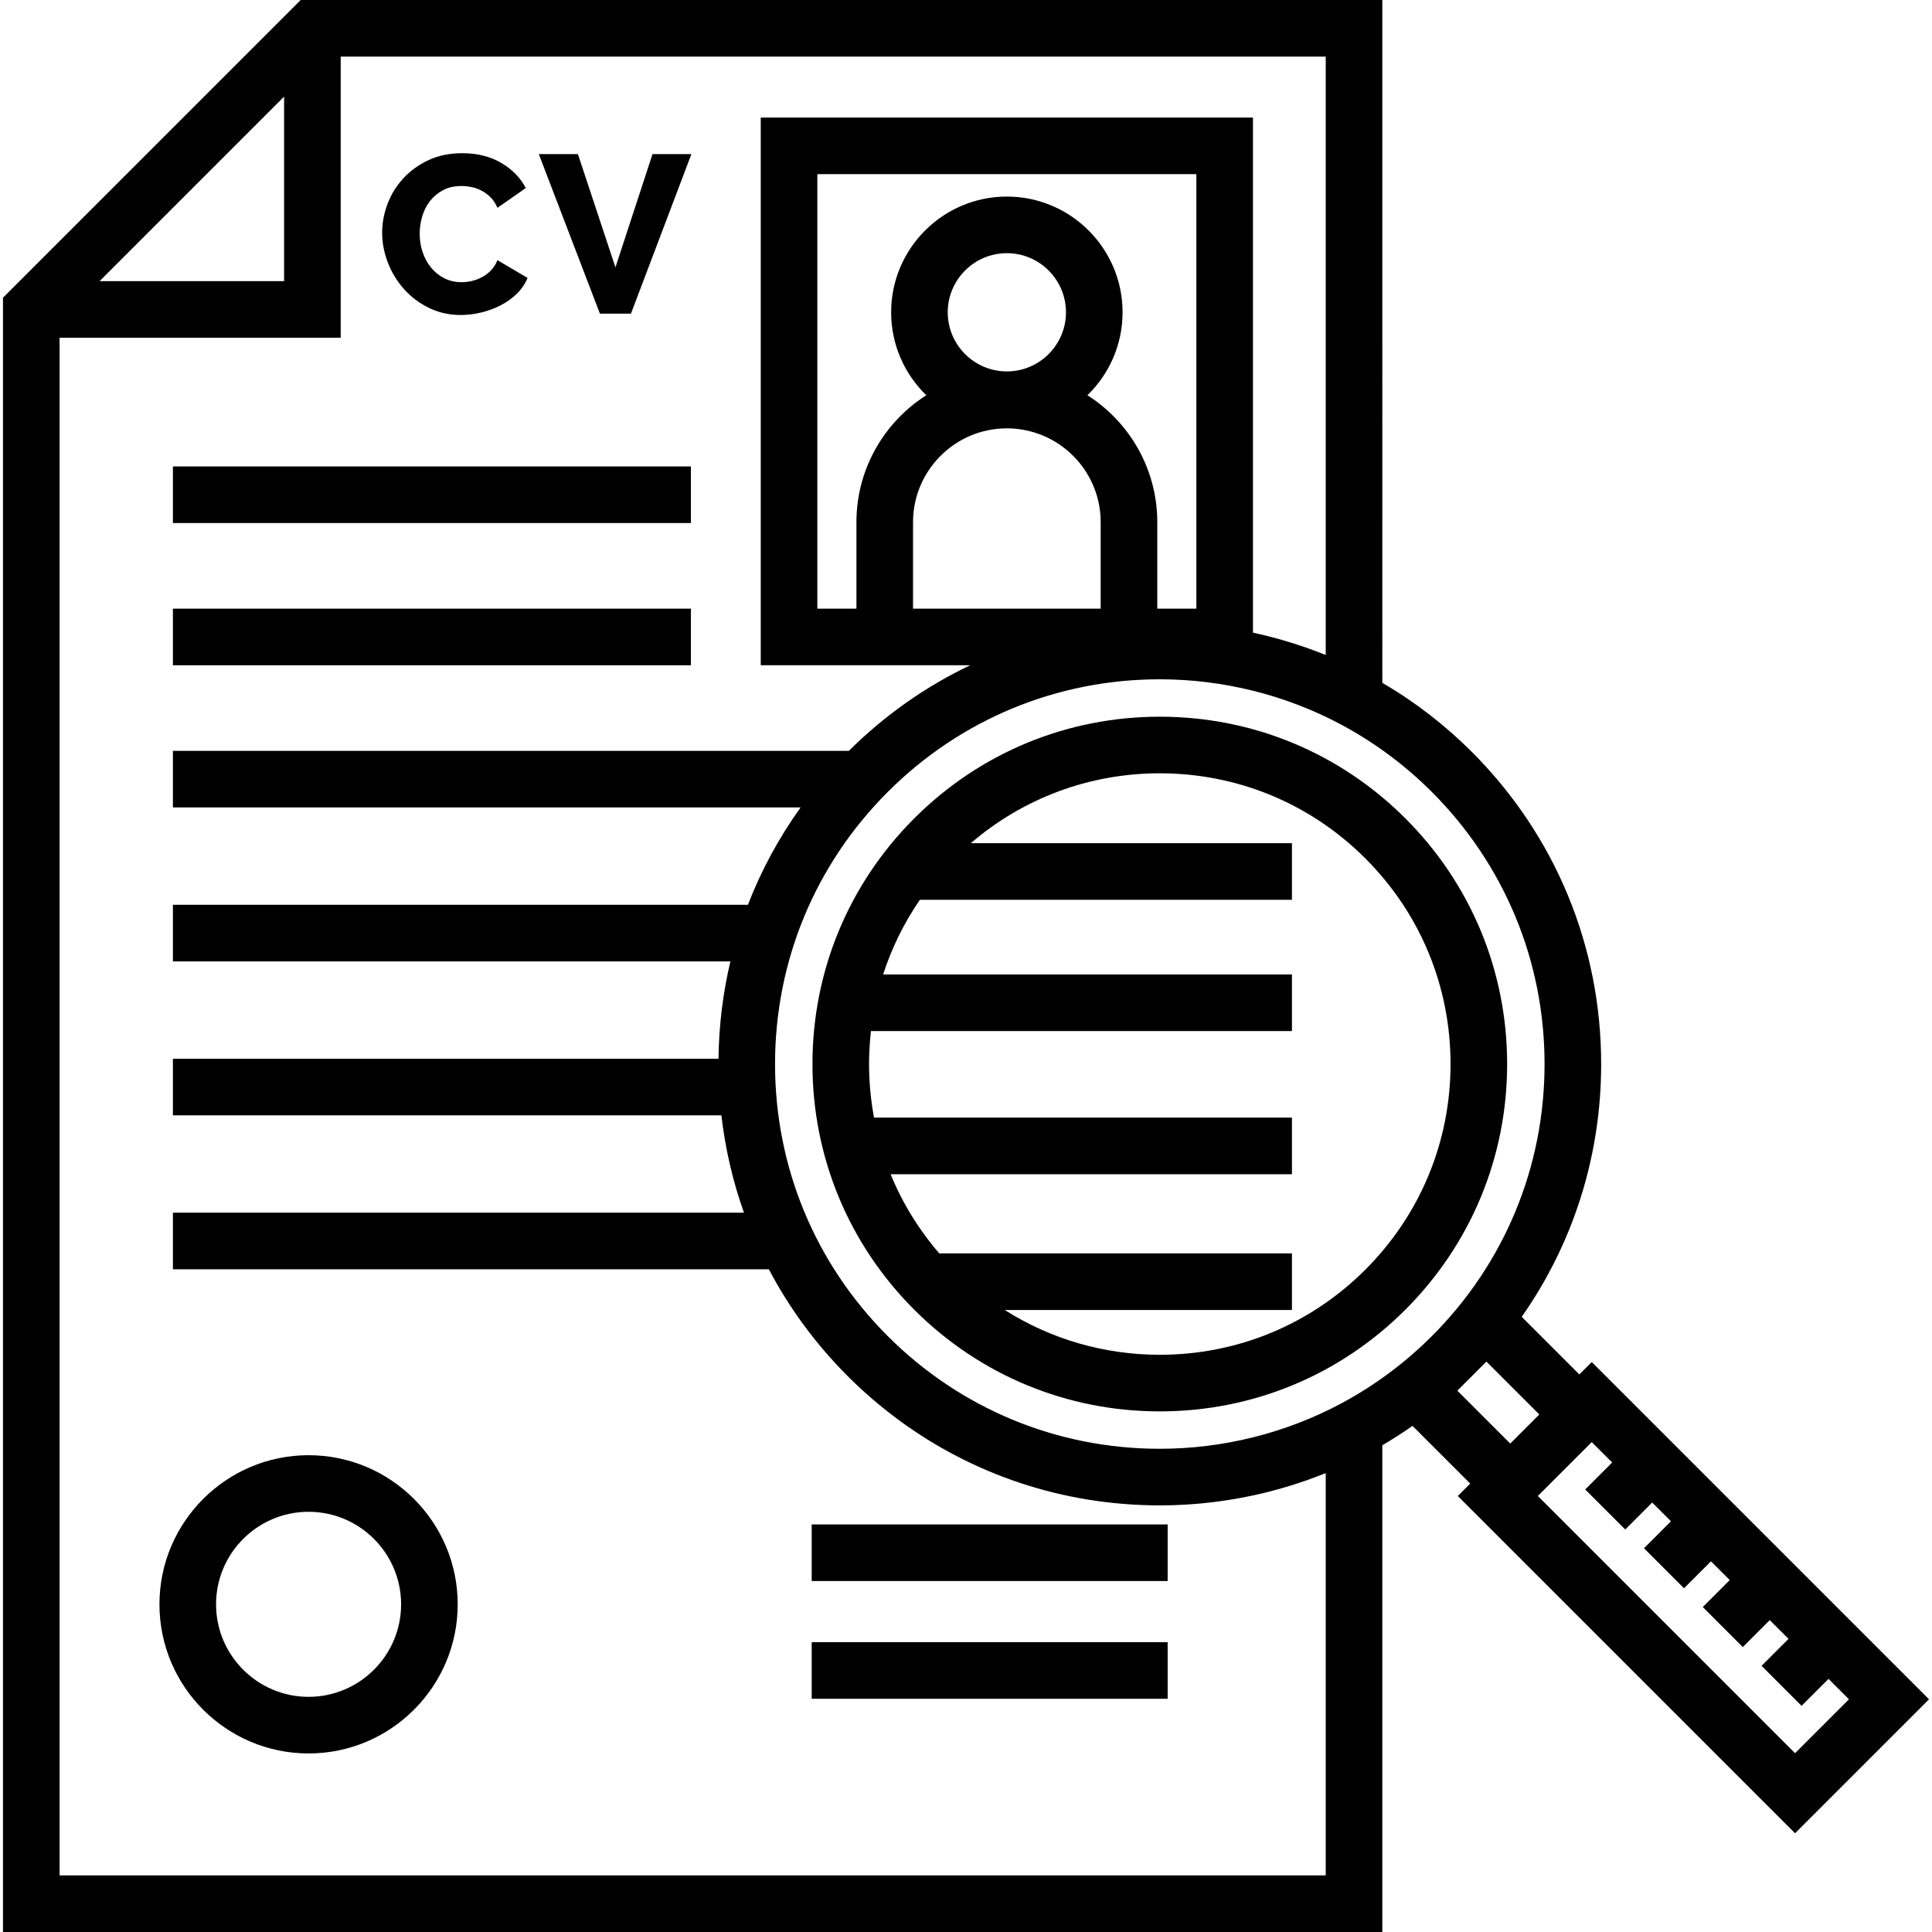
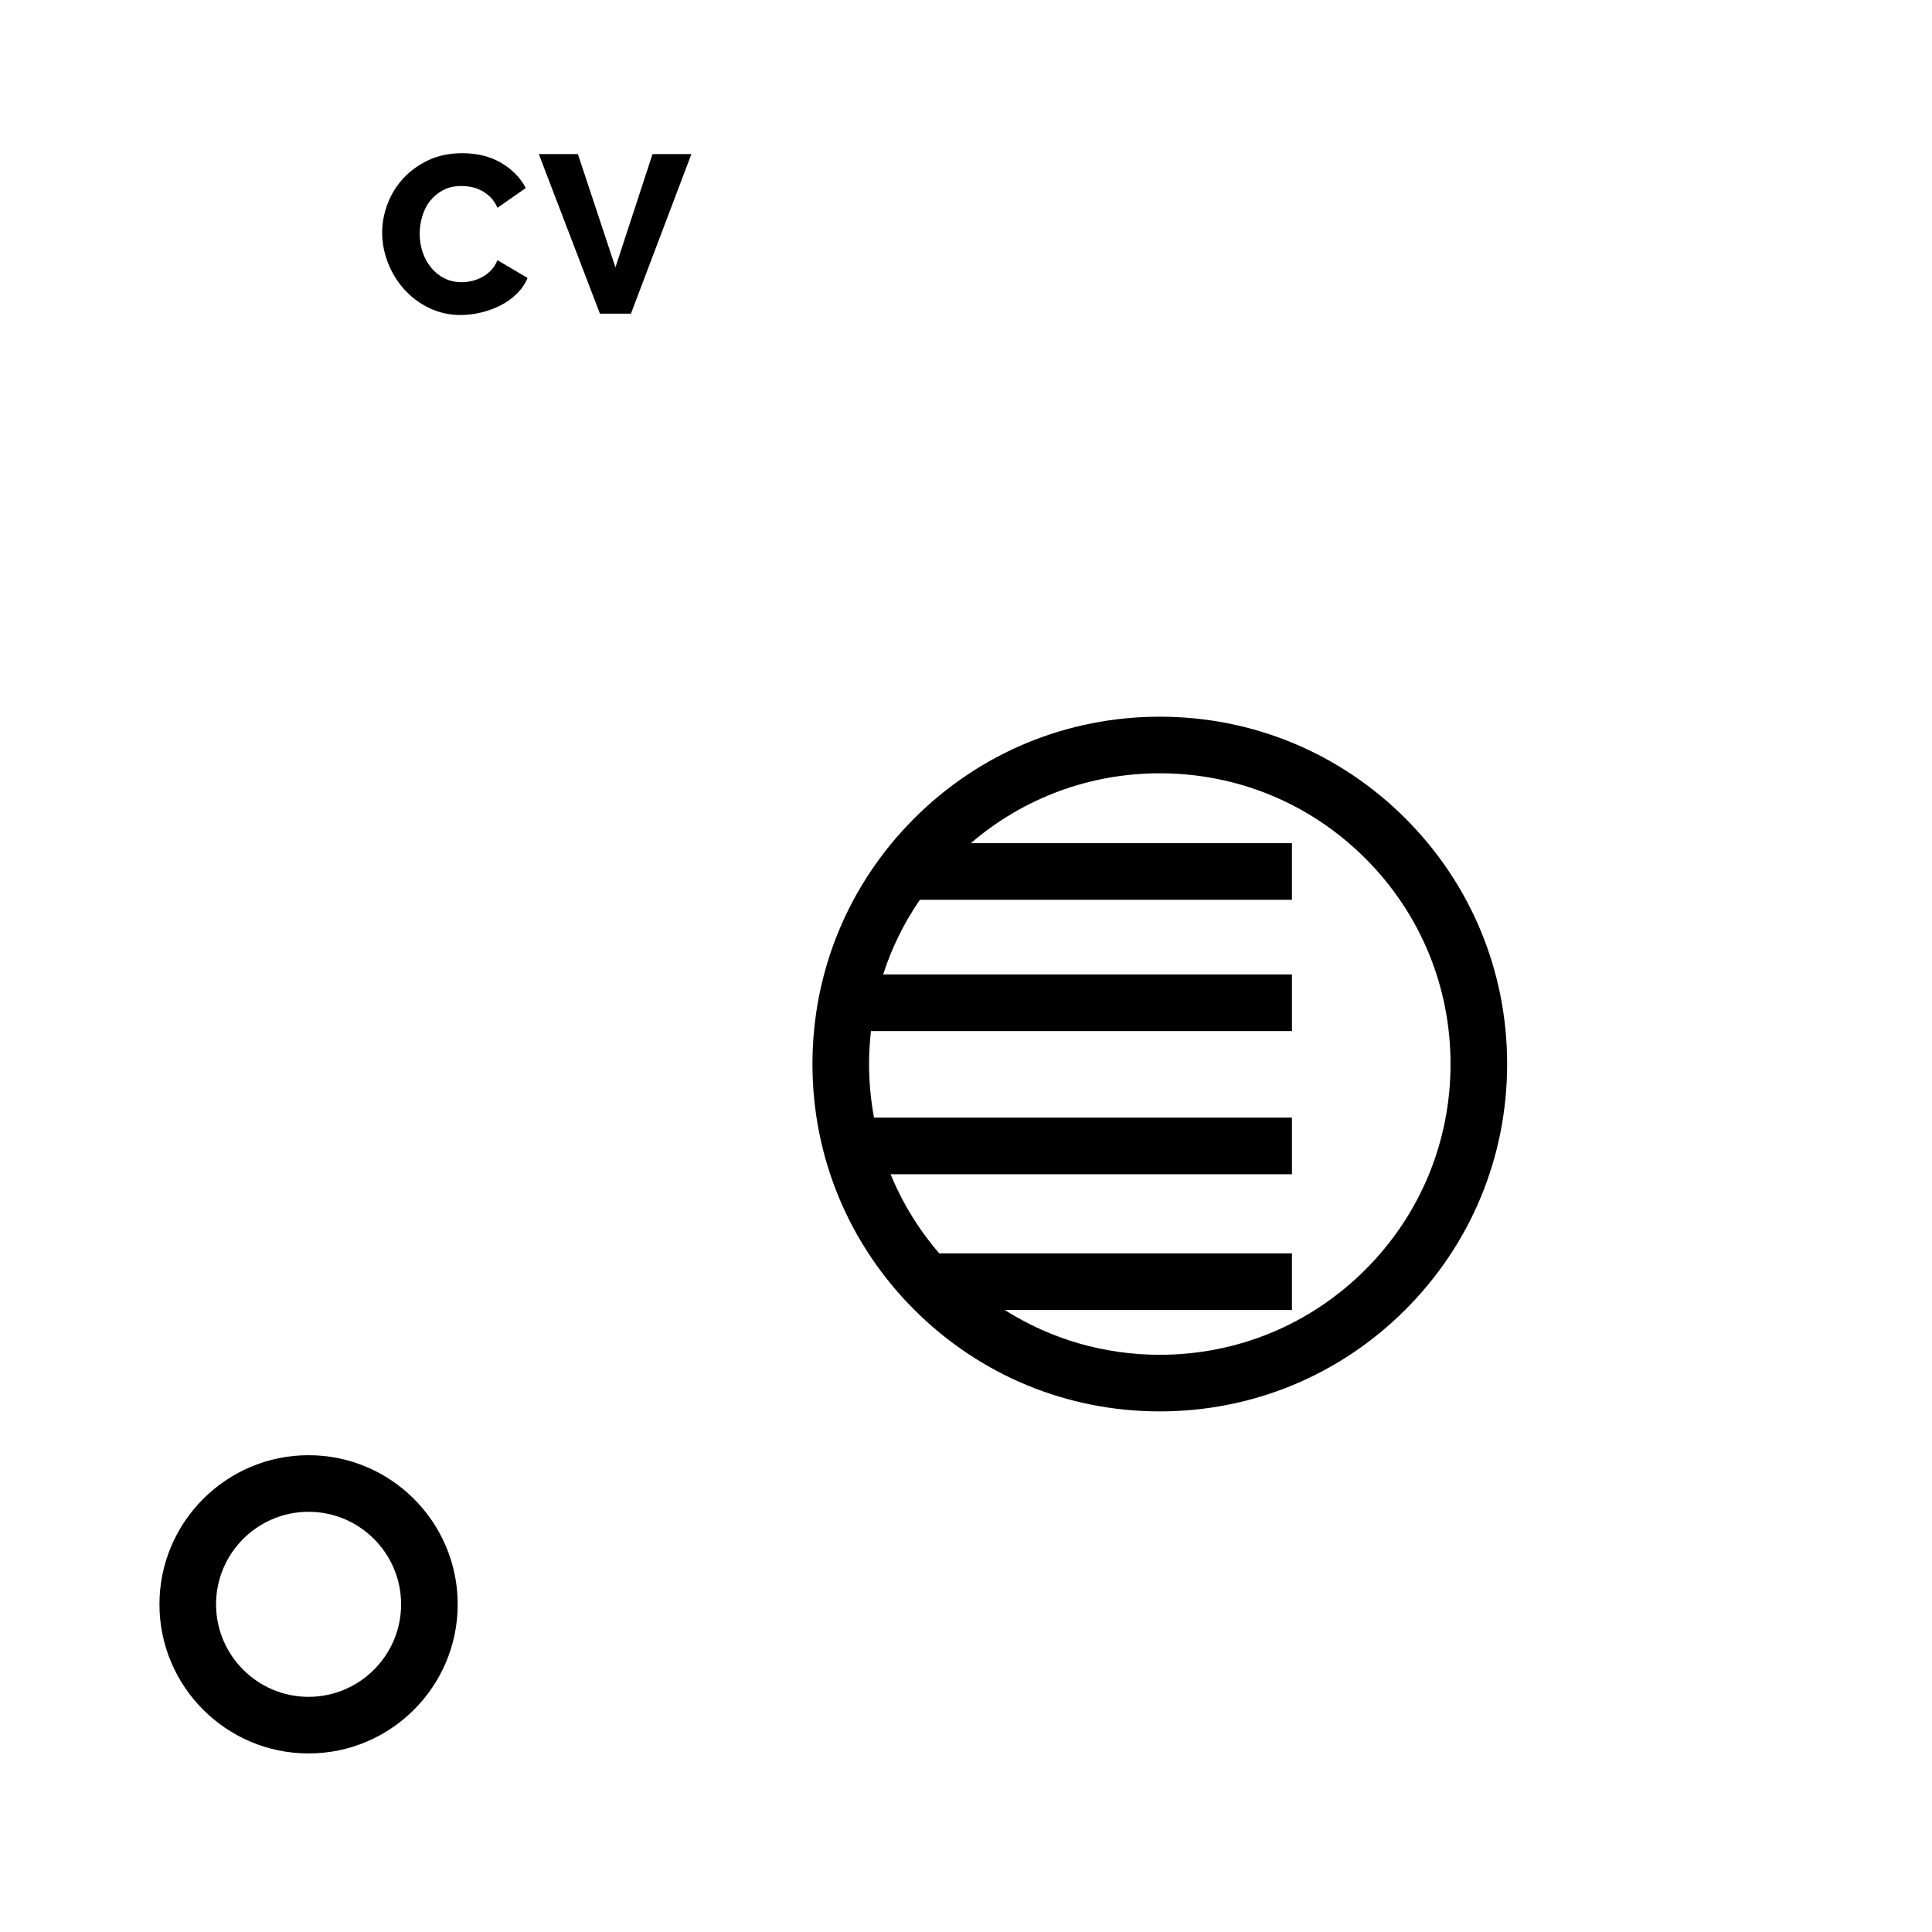
<svg xmlns="http://www.w3.org/2000/svg" id="Capa_1" x="0px" y="0px" viewBox="0 0 512 512" style="enable-background:new 0 0 512 512;" xml:space="preserve">
  <g>
    <g>
-       <rect x="45.822" y="161.3" width="137.28" height="15" />
-     </g>
+       </g>
  </g>
  <g>
    <g>
-       <rect x="215.11" y="403.99" width="94.33" height="15" />
-     </g>
+       </g>
  </g>
  <g>
    <g>
-       <rect x="215.11" y="435.19" width="94.33" height="15" />
-     </g>
+       </g>
  </g>
  <g>
    <g>
-       <rect x="45.822" y="123.61" width="137.28" height="15" />
-     </g>
+       </g>
  </g>
  <g>
    <g>
      <path d="M81.776,385.643c-21.791,0-39.519,17.728-39.519,39.519s17.728,39.519,39.519,39.519s39.519-17.728,39.519-39.519    S103.566,385.643,81.776,385.643z M81.776,449.68c-13.52,0-24.519-10.999-24.519-24.519s10.999-24.519,24.519-24.519    s24.519,10.999,24.519,24.519S95.295,449.68,81.776,449.68z" />
    </g>
  </g>
  <g>
    <g>
      <path d="M131.83,68.948c-0.437,1.072-1.012,1.976-1.727,2.71c-0.715,0.735-1.499,1.33-2.353,1.786    c-0.854,0.457-1.748,0.795-2.68,1.013c-0.934,0.219-1.837,0.328-2.71,0.328c-1.708,0-3.246-0.348-4.616-1.043    c-1.37-0.694-2.542-1.638-3.514-2.829c-0.973-1.19-1.718-2.561-2.233-4.109c-0.517-1.548-0.774-3.156-0.774-4.824    c0-1.549,0.218-3.076,0.655-4.586c0.437-1.509,1.111-2.858,2.025-4.05c0.913-1.191,2.064-2.164,3.455-2.919    c1.389-0.753,3.017-1.131,4.884-1.131c0.873,0,1.766,0.089,2.68,0.268c0.913,0.179,1.806,0.497,2.68,0.953    c0.873,0.457,1.677,1.053,2.412,1.787c0.734,0.734,1.34,1.658,1.816,2.77l7.504-5.241c-1.429-2.74-3.603-4.963-6.521-6.671    c-2.918-1.707-6.364-2.562-10.334-2.562c-3.335,0-6.313,0.616-8.934,1.847c-2.621,1.231-4.845,2.839-6.671,4.824    c-1.827,1.986-3.216,4.239-4.169,6.76c-0.953,2.522-1.43,5.054-1.43,7.594c0,2.701,0.506,5.36,1.519,7.981    c1.013,2.619,2.442,4.962,4.289,7.026c1.846,2.065,4.05,3.723,6.611,4.974c2.561,1.251,5.37,1.876,8.428,1.876    c1.747,0,3.534-0.219,5.36-0.655c1.826-0.437,3.553-1.072,5.182-1.906c1.627-0.833,3.067-1.865,4.318-3.097    c1.251-1.23,2.193-2.62,2.829-4.169L131.83,68.948z" />
    </g>
  </g>
  <g>
    <g>
      <polygon points="172.925,40.835 163.098,70.853 153.151,40.835 142.788,40.835 158.988,83.122 167.207,83.122 183.229,40.835       " />
    </g>
  </g>
  <g>
    <g>
-       <path d="M421.831,360.955l-3.289,3.289l-15.271-15.27c13.681-19.499,21.052-42.678,21.052-66.993    c0-31.242-12.167-60.614-34.258-82.707c-7.127-7.127-15.096-13.274-23.733-18.322V0H79.685l-2.876,2.876L3.662,76.022    c-0.001,0.001-0.002,0.002-0.003,0.003l-2.868,2.868V512h365.541V383.011c2.737-1.6,5.401-3.32,7.998-5.137l15.291,15.291    l-3.289,3.29l89.378,89.378l35.499-35.499L421.831,360.955z M75.291,25.606V74.5H26.397L75.291,25.606z M351.333,497L351.333,497    H15.791V89.5h74.5V15h261.041v158.579c-0.449-0.182-0.903-0.353-1.354-0.529c-0.295-0.115-0.59-0.233-0.886-0.346    c-1.015-0.386-2.034-0.762-3.059-1.119c-0.07-0.024-0.14-0.046-0.21-0.071c-0.955-0.331-1.915-0.648-2.878-0.955    c-0.327-0.104-0.656-0.203-0.984-0.304c-0.727-0.224-1.456-0.442-2.187-0.652c-0.355-0.102-0.711-0.204-1.067-0.302    c-0.776-0.215-1.555-0.421-2.336-0.62c-0.279-0.071-0.557-0.146-0.836-0.216c-1.048-0.259-2.099-0.505-3.154-0.735    c-0.11-0.024-0.22-0.047-0.33-0.071V31.153H201.604v145.143h55.508c-11.774,5.607-22.635,13.228-32.157,22.684H45.822v15h166.346    c-5.756,8.022-10.44,16.68-13.962,25.799H45.822v15h147.742c-1.983,8.364-3.051,17.003-3.154,25.799H45.822v15h145.355    c1.02,8.867,3.029,17.511,5.985,25.798H45.822v15h157.932c5.425,10.303,12.429,19.845,20.898,28.313    c4.142,4.142,8.539,7.934,13.157,11.364c19.935,14.803,43.976,22.826,69.253,22.887c0.096,0,0.192,0.004,0.288,0.004    c0.002,0,0.002,0,0.004,0c0.005,0,0.01,0,0.014,0c1.083,0,2.166-0.02,3.248-0.05c0.343-0.01,0.686-0.025,1.028-0.037    c0.762-0.028,1.524-0.063,2.285-0.106c0.375-0.021,0.75-0.043,1.125-0.068c0.791-0.052,1.58-0.114,2.369-0.182    c0.304-0.026,0.609-0.049,0.912-0.077c1.077-0.102,2.152-0.217,3.225-0.348c0.205-0.025,0.408-0.056,0.612-0.082    c0.878-0.112,1.755-0.233,2.63-0.365c0.355-0.053,0.709-0.111,1.063-0.168c0.748-0.12,1.494-0.246,2.239-0.38    c0.355-0.064,0.71-0.127,1.064-0.194c0.853-0.162,1.704-0.334,2.553-0.514c0.217-0.046,0.434-0.088,0.651-0.135    c1.061-0.232,2.118-0.479,3.171-0.74c0.266-0.066,0.531-0.138,0.797-0.205c0.795-0.203,1.587-0.412,2.378-0.631    c0.348-0.097,0.695-0.196,1.043-0.295c0.741-0.213,1.479-0.434,2.216-0.661c0.32-0.099,0.64-0.195,0.959-0.297    c0.979-0.312,1.955-0.634,2.926-0.971c0.055-0.019,0.111-0.036,0.166-0.056c1.027-0.359,2.049-0.735,3.066-1.122    c0.297-0.113,0.591-0.231,0.887-0.346c0.451-0.176,0.903-0.346,1.352-0.528V497z M288.179,104.743    c5.739-5.576,9.315-13.367,9.315-21.982c0-16.91-13.757-30.667-30.667-30.667c-16.91,0-30.667,13.757-30.667,30.667    c0,8.615,3.576,16.406,9.315,21.982c-11.117,7.082-18.513,19.51-18.513,33.64v22.913h-10.358V46.153H317.05v115.143h-10.358    v-22.913C306.692,124.253,299.296,111.825,288.179,104.743z M266.827,113.517c13.711,0,24.865,11.155,24.865,24.866v22.913    h-49.731v-22.913C241.961,124.672,253.116,113.517,266.827,113.517z M251.16,82.761c0-8.639,7.028-15.667,15.667-15.667    c8.639,0,15.667,7.028,15.667,15.667c0,8.639-7.028,15.667-15.667,15.667C258.188,98.428,251.16,91.4,251.16,82.761z     M355.303,371.997c-14.659,7.814-31.241,11.945-47.953,11.945c-27.234-0.001-52.837-10.605-72.092-29.861    c-19.258-19.258-29.865-44.863-29.865-72.1c0-27.235,10.606-52.841,29.865-72.1c19.256-19.256,44.859-29.861,72.093-29.861    c16.712,0,33.294,4.131,47.953,11.945c8.868,4.728,16.995,10.756,24.155,17.916c19.257,19.26,29.864,44.865,29.864,72.1    c0,27.236-10.606,52.842-29.865,72.1C372.298,361.241,364.171,367.269,355.303,371.997z M386.211,368.542l7.707-7.707    l14.014,14.014l-7.707,7.707L386.211,368.542z M475.707,464.62l-68.163-68.166l14.286-14.286l5.412,5.412l-7.143,7.144    l10.606,10.605l7.143-7.143l4.972,4.972l-7.143,7.143l10.606,10.607l7.143-7.143l4.971,4.972l-7.143,7.143l10.606,10.607    l7.144-7.143l4.971,4.971l-7.143,7.143l10.606,10.607l7.143-7.143l5.412,5.412L475.707,464.62z" />
-     </g>
+       </g>
  </g>
  <g>
    <g>
      <path d="M372.447,216.892c-17.386-17.386-40.502-26.96-65.089-26.96c-24.587,0-47.703,9.574-65.089,26.96    c-17.386,17.387-26.961,40.503-26.961,65.09c0,24.588,9.575,47.704,26.961,65.09c17.386,17.386,40.501,26.96,65.089,26.96    s47.703-9.574,65.089-26.96s26.961-40.502,26.961-65.09C399.408,257.395,389.833,234.279,372.447,216.892z M361.841,336.463    c-14.553,14.553-33.902,22.567-54.483,22.567c-14.776,0-28.906-4.151-41.092-11.867h76.112v-15h-93.462    c-5.452-6.33-9.793-13.398-12.896-20.981h106.359v-15H231.624c-0.859-4.637-1.316-9.383-1.316-14.201    c0-2.944,0.183-5.859,0.507-8.743h111.563v-15H234.04c2.263-7.015,5.531-13.669,9.738-19.786h98.6v-15h-85.102    c13.948-11.972,31.507-18.521,50.083-18.521c20.581,0,39.93,8.015,54.483,22.567c14.552,14.554,22.566,33.903,22.566,54.483    C384.408,302.562,376.393,321.911,361.841,336.463z" />
    </g>
  </g>
  <g />
  <g />
  <g />
  <g />
  <g />
  <g />
  <g />
  <g />
  <g />
  <g />
  <g />
  <g />
  <g />
  <g />
  <g />
</svg>